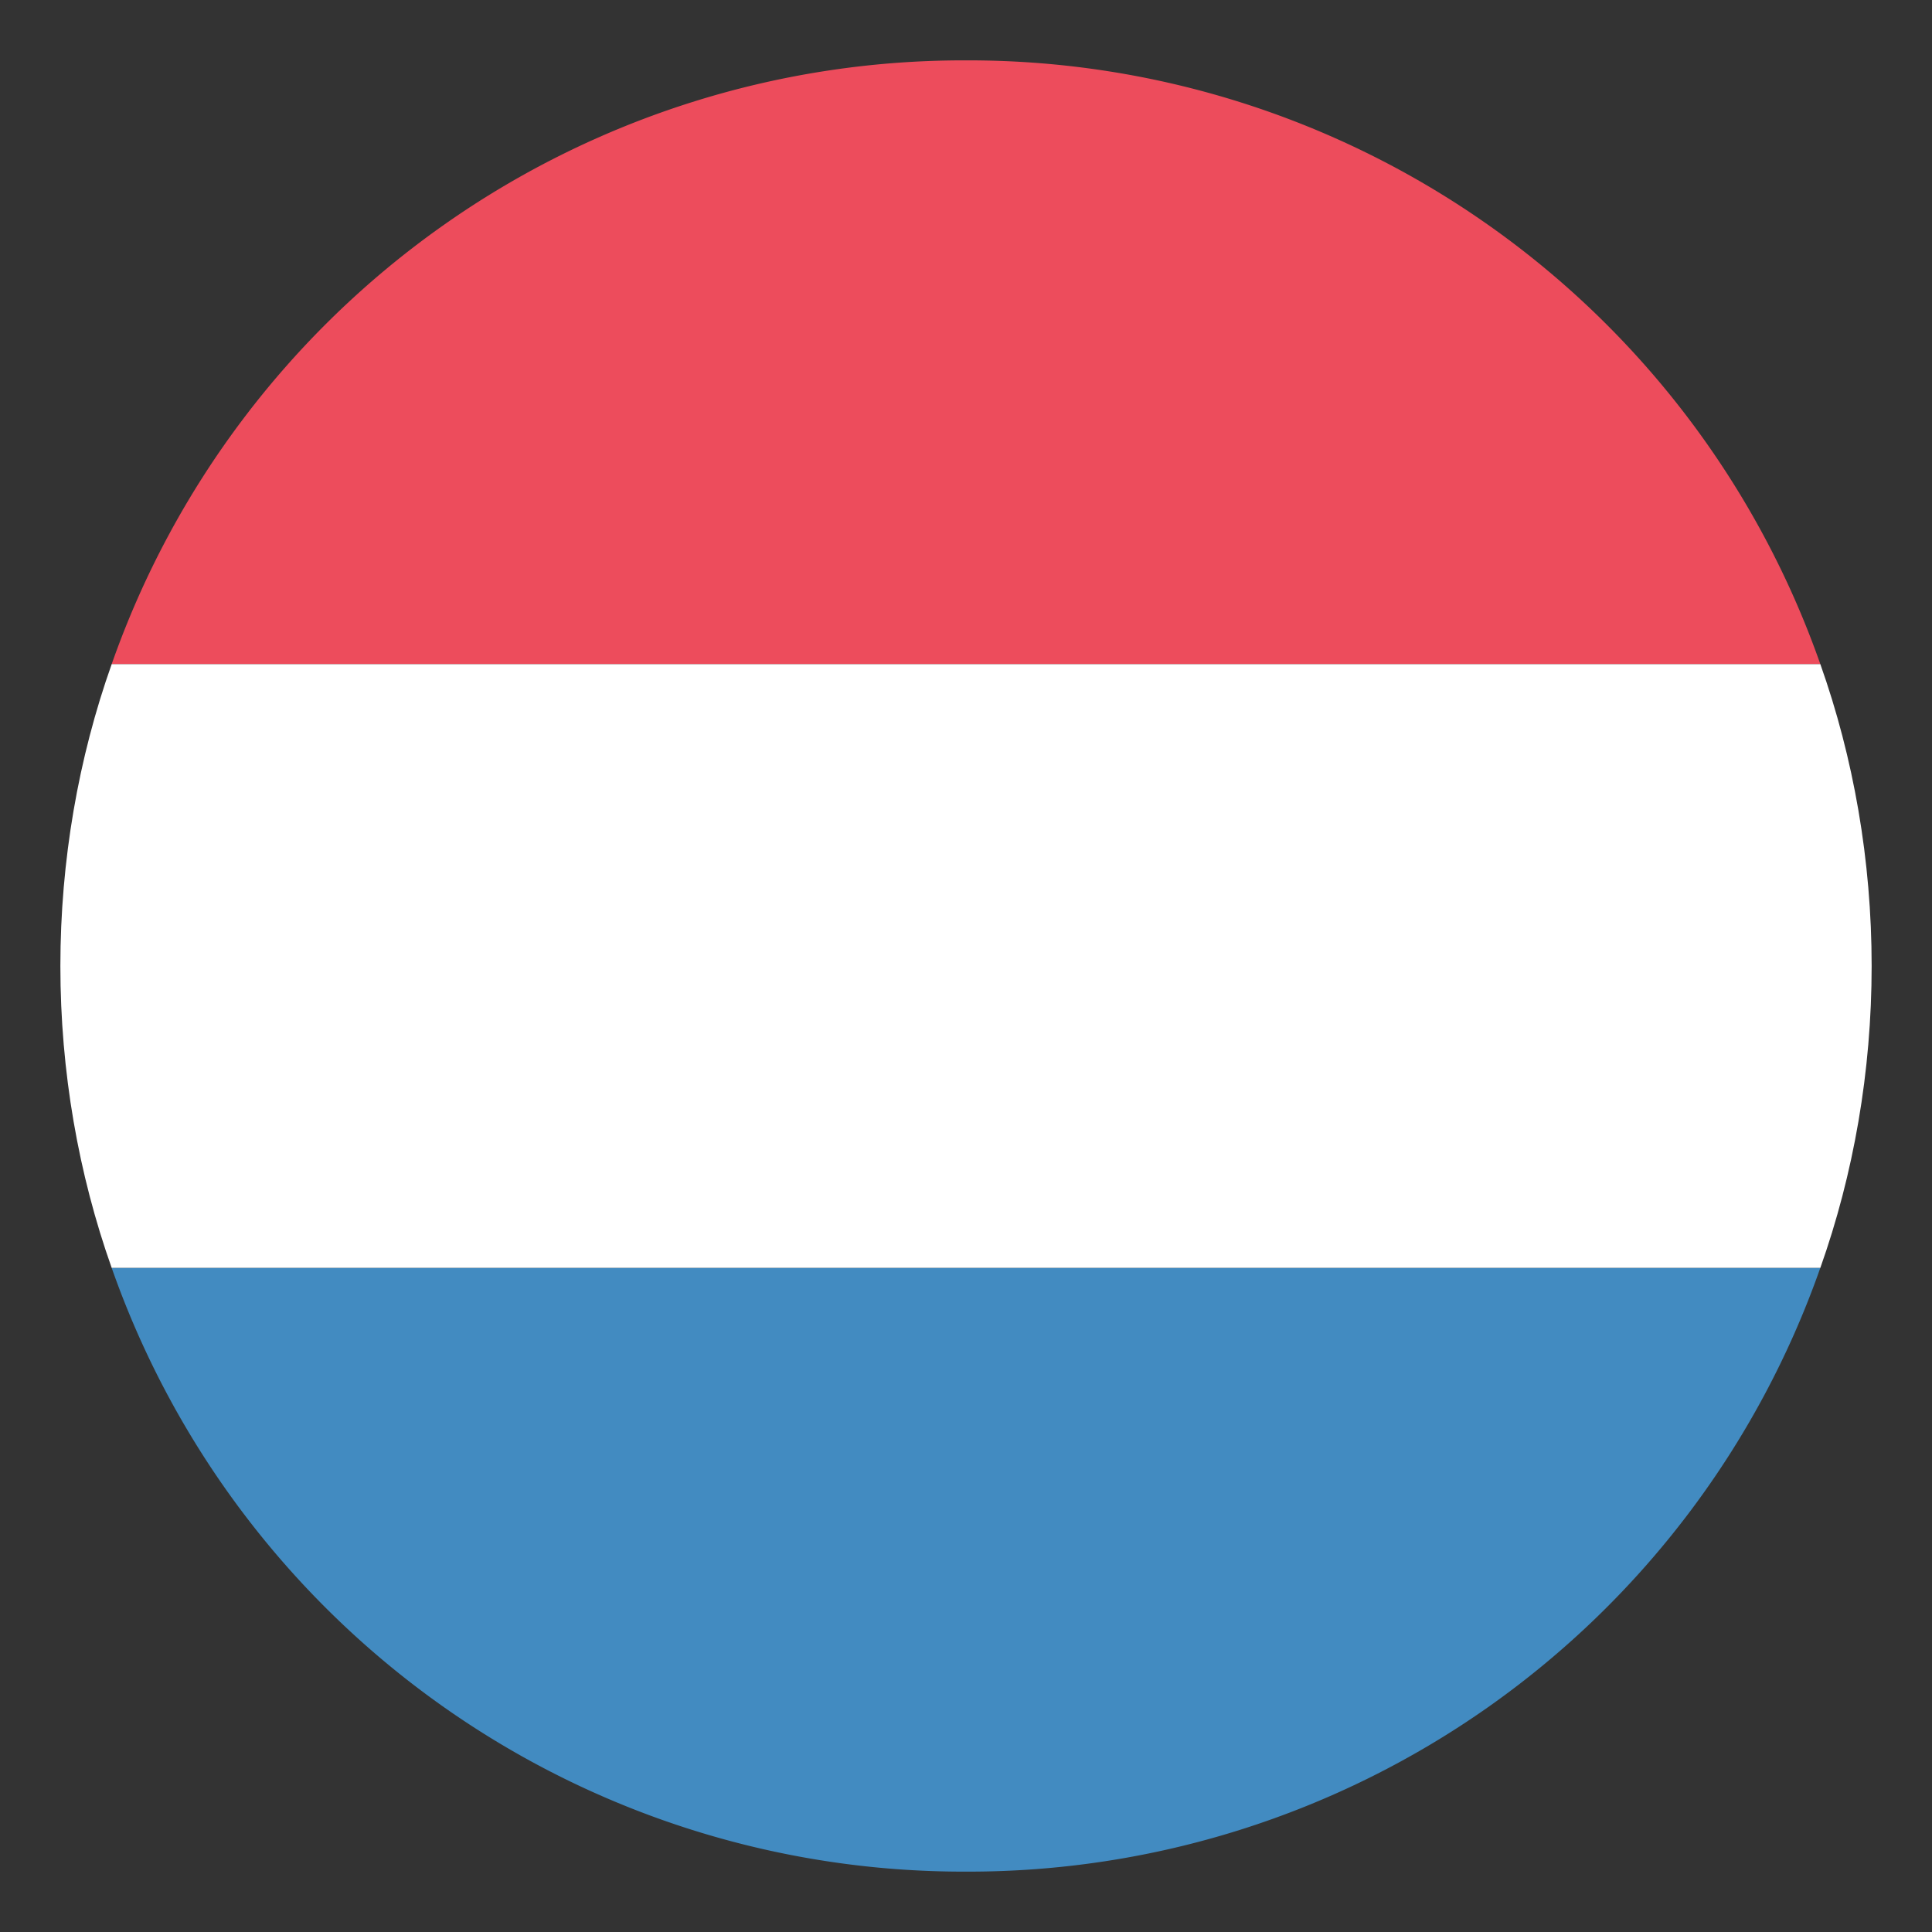
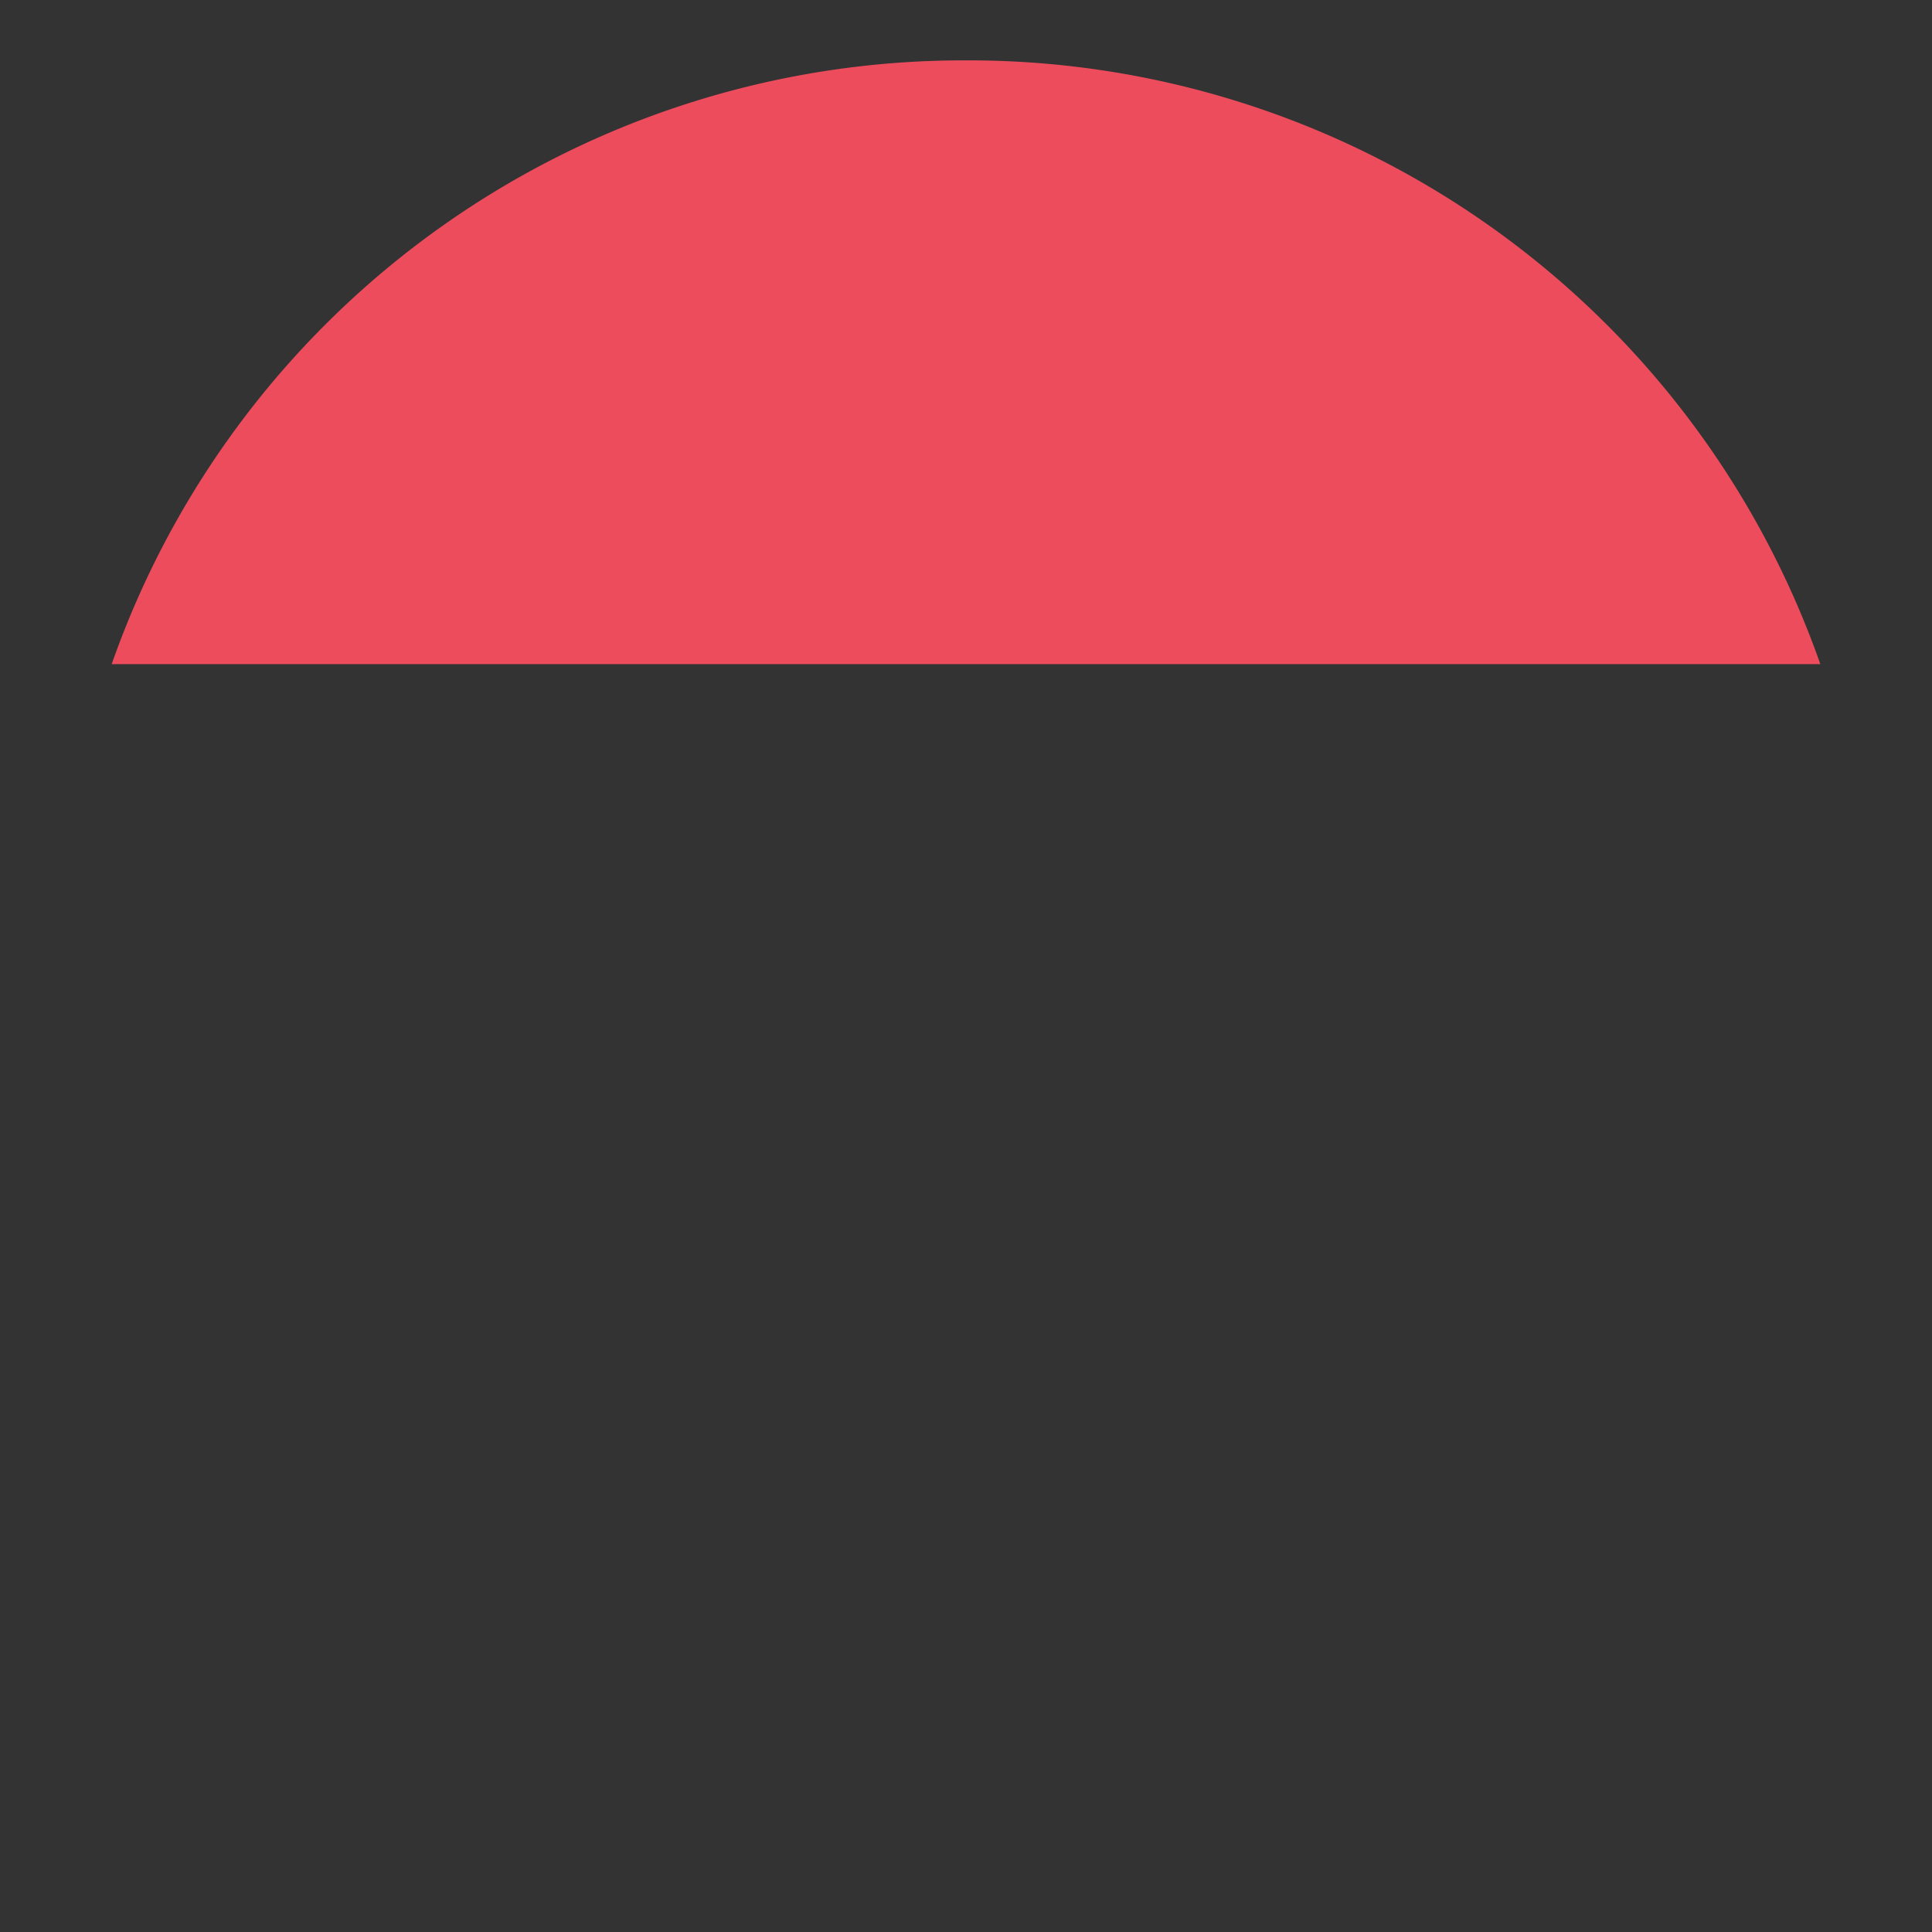
<svg xmlns="http://www.w3.org/2000/svg" width="100" height="100" fill="none">
  <rect width="100%" height="100%" fill="#333333" stroke="none" />
  <path fill="#ED4C5C" d="M50 3.125a46.72 46.72 0 0 0-44.219 31.25H94.22A46.72 46.72 0 0 0 50 3.125" />
-   <path fill="#428BC1" d="M50 96.875a46.72 46.72 0 0 0 44.219-31.25H5.781a46.72 46.72 0 0 0 44.22 31.25" />
-   <path fill="#fff" d="M5.781 34.375C4.063 39.219 3.125 44.531 3.125 50s.938 10.781 2.656 15.625H94.22c1.719-4.844 2.656-10.156 2.656-15.625s-.937-10.781-2.656-15.625z" />
</svg>